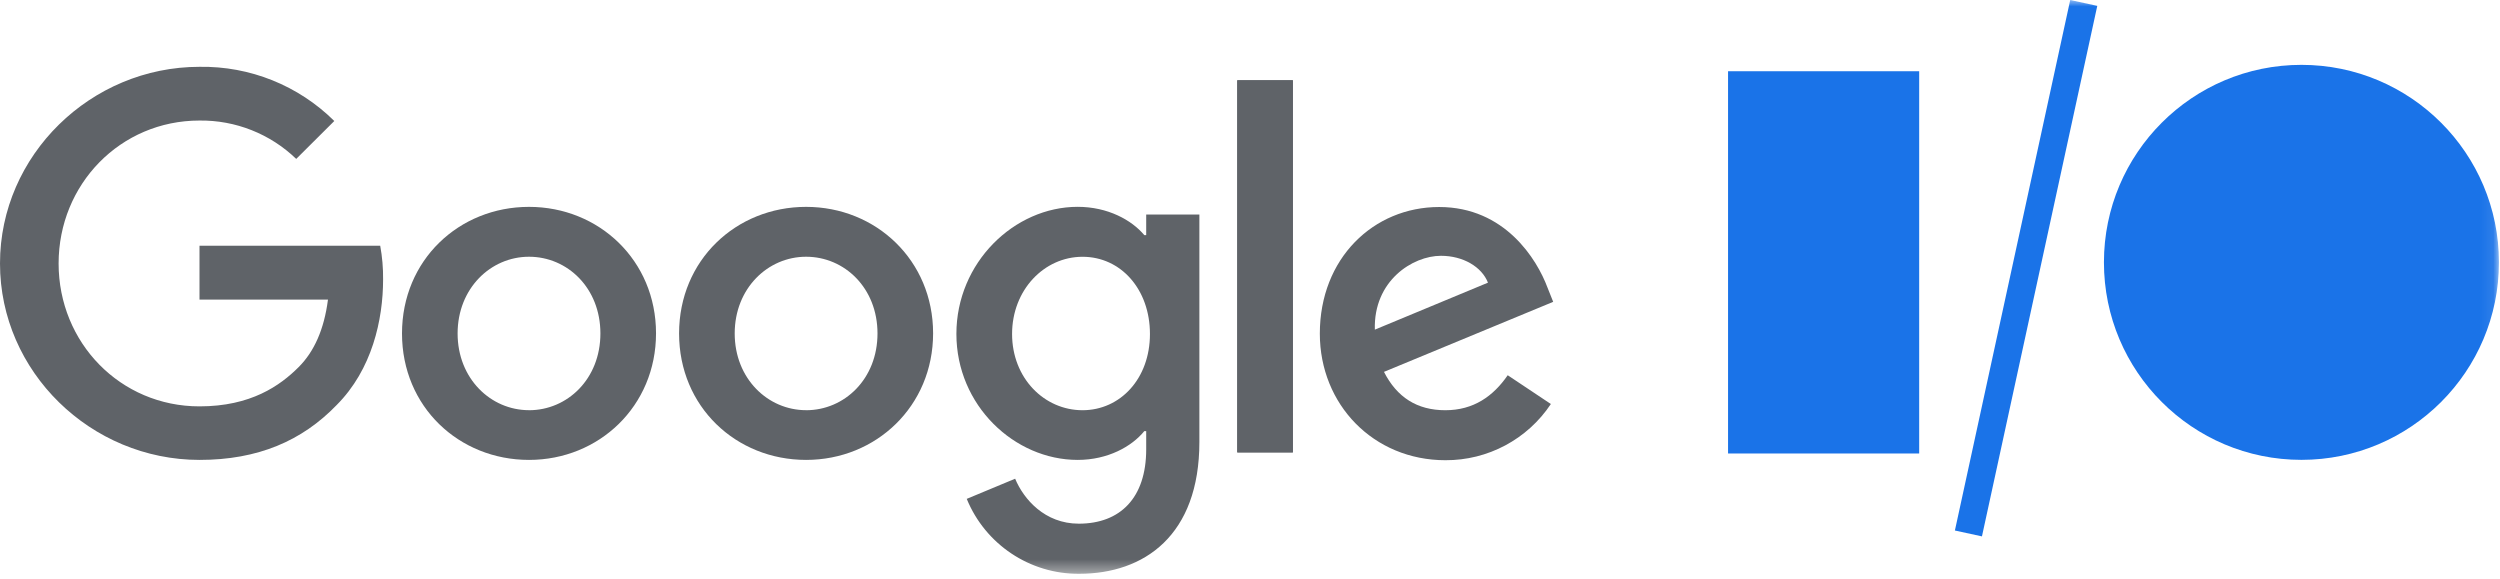
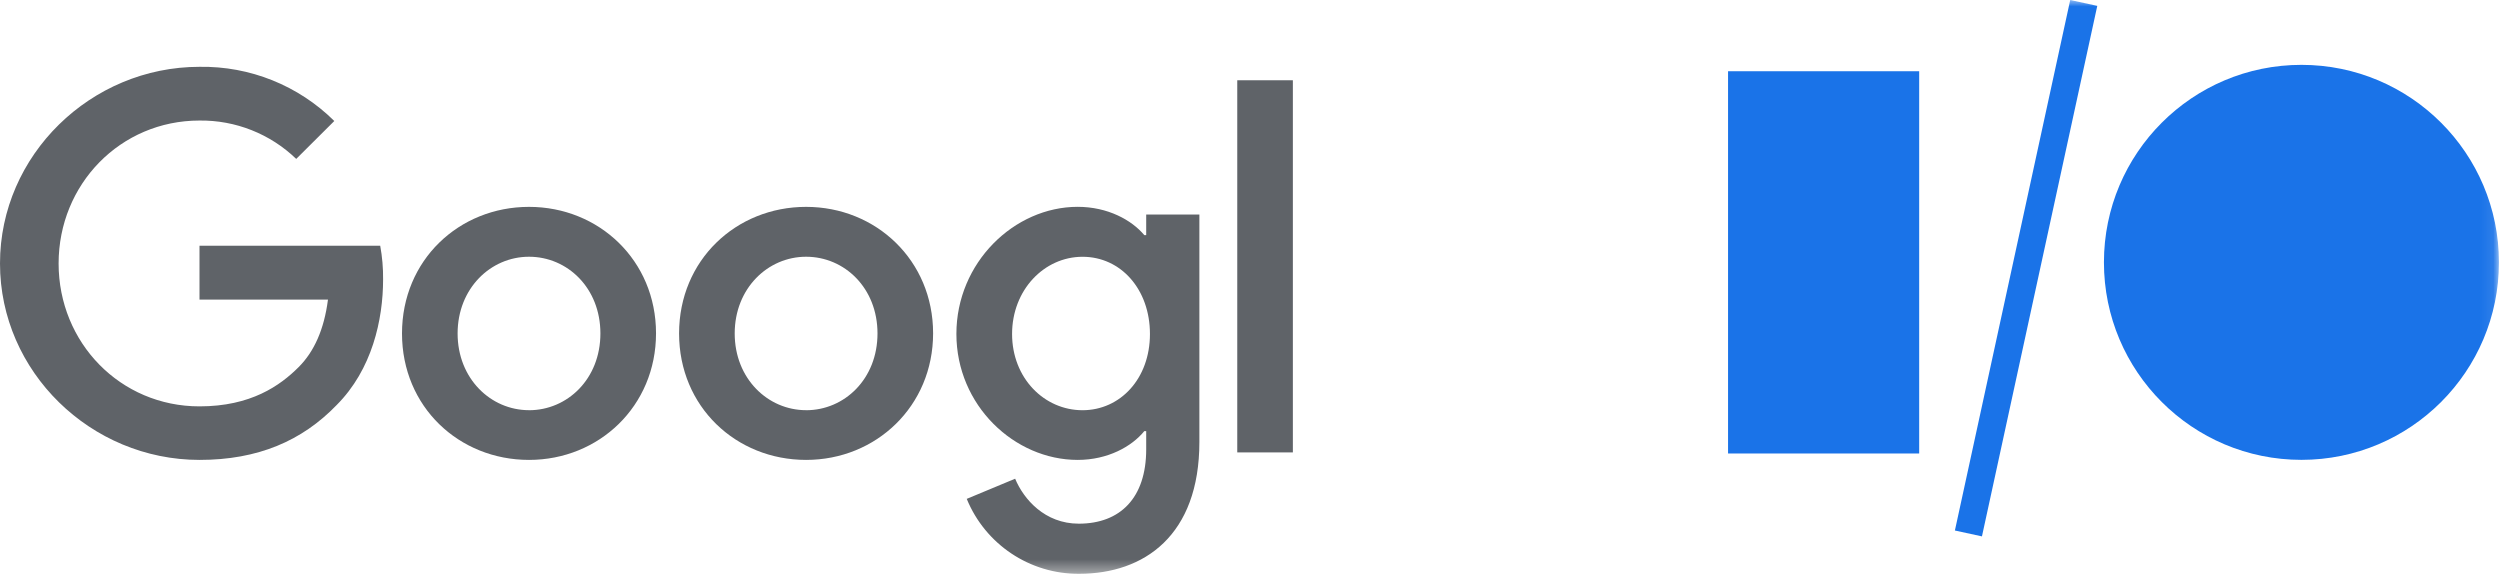
<svg xmlns="http://www.w3.org/2000/svg" class="logo__3dyGg" width="190" height="44" viewBox="0 0 190 44" fill="none">
  <path fill-rule="evenodd" clip-rule="evenodd" d="M6.10352e-05 20.024C6.10352e-05 11.787 6.91 5.078 15.162 5.078C18.992 5.015 22.685 6.499 25.407 9.196L22.513 12.077C20.541 10.175 17.901 9.128 15.162 9.161C9.152 9.161 4.454 14.002 4.454 20.024C4.454 26.047 9.144 30.884 15.162 30.884C19.061 30.884 21.281 29.318 22.703 27.894C23.87 26.727 24.633 25.047 24.926 22.769H15.162V18.675H28.896C29.051 19.52 29.125 20.378 29.115 21.237C29.115 24.298 28.278 28.088 25.581 30.787C22.951 33.509 19.599 34.953 15.162 34.953C6.91 34.953 6.10352e-05 28.262 6.10352e-05 20.024Z" fill="#5f6368" />
  <path fill-rule="evenodd" clip-rule="evenodd" d="M40.205 15.722C34.886 15.722 30.552 19.768 30.552 25.343C30.552 30.918 34.886 34.953 40.205 34.953C45.523 34.953 49.858 30.87 49.858 25.332C49.858 19.793 45.523 15.722 40.205 15.722ZM40.205 31.174C37.29 31.174 34.778 28.769 34.778 25.343C34.778 21.918 37.29 19.512 40.205 19.512C43.119 19.512 45.631 21.881 45.631 25.343C45.631 28.805 43.119 31.177 40.205 31.177V31.174Z" fill="#5f6368" />
  <path fill-rule="evenodd" clip-rule="evenodd" d="M61.263 15.722C55.945 15.722 51.61 19.768 51.61 25.343C51.61 30.918 55.945 34.953 61.263 34.953C66.582 34.953 70.916 30.87 70.916 25.332C70.916 19.793 66.582 15.722 61.263 15.722ZM61.263 31.174C58.349 31.174 55.837 28.769 55.837 25.343C55.837 21.918 58.349 19.512 61.263 19.512C64.178 19.512 66.69 21.881 66.69 25.343C66.69 28.805 64.178 31.177 61.263 31.177V31.174Z" fill="#5f6368" />
  <mask id="1603993435841-9666062033" mask-type="alpha" maskUnits="userSpaceOnUse" x="0" y="0" width="190" height="44">
    <path fill-rule="evenodd" clip-rule="evenodd" d="M0 43.609H189.919V0H0V43.609Z" fill="white" />
  </mask>
  <g mask="url(#1603993435841-9666062033)">
    <path fill-rule="evenodd" clip-rule="evenodd" d="M94.032 34.383H98.258V6.1H94.032V34.383Z" fill="#5f6368" />
-     <path fill-rule="evenodd" clip-rule="evenodd" d="M94.032 34.383H98.258V6.1H94.032V34.383Z" fill="#5f6368" />
-     <path fill-rule="evenodd" clip-rule="evenodd" d="M109.844 31.177C107.695 31.177 106.164 30.192 105.182 28.262L118.042 22.94L117.609 21.855C116.807 19.705 114.368 15.733 109.376 15.733C104.385 15.733 100.307 19.634 100.307 25.355C100.307 30.747 104.388 34.976 109.852 34.976C113.071 34.992 116.083 33.387 117.866 30.705L114.587 28.518C113.486 30.113 111.992 31.177 109.844 31.177ZM109.516 19.441C111.192 19.441 112.612 20.277 113.085 21.482L104.488 25.053C104.377 21.334 107.365 19.441 109.513 19.441H109.516Z" fill="#5f6368" />
    <path fill-rule="evenodd" clip-rule="evenodd" d="M87.111 16.305V17.869H86.966C86.018 16.73 84.197 15.719 81.904 15.719C77.094 15.719 72.686 19.947 72.686 25.378C72.686 30.807 77.094 34.953 81.904 34.953C84.197 34.953 86.018 33.933 86.966 32.766H87.111V34.15C87.111 37.832 85.145 39.799 81.989 39.799C79.402 39.799 77.8 37.94 77.151 36.382L73.472 37.914C74.889 41.378 78.268 43.632 82.009 43.609C86.963 43.609 91.153 40.694 91.153 33.586V16.305H87.111ZM82.274 31.177C79.36 31.177 76.918 28.735 76.918 25.383C76.918 22.031 79.36 19.515 82.274 19.515C85.188 19.515 87.396 21.992 87.396 25.383C87.396 28.774 85.145 31.177 82.268 31.177H82.274Z" fill="#5f6368" />
    <path fill-rule="evenodd" clip-rule="evenodd" d="M131.332 34.465H145.858V5.414H131.332V34.465Z" fill="#1A73E8" />
    <path fill-rule="evenodd" clip-rule="evenodd" d="M174.909 4.929C166.619 4.929 159.899 11.65 159.899 19.939C159.899 28.229 166.619 34.949 174.909 34.949C183.199 34.949 189.919 28.229 189.919 19.939C189.919 11.65 183.199 4.929 174.909 4.929Z" fill="#1A73E8" />
    <path fill-rule="evenodd" clip-rule="evenodd" d="M150.628 40.765L148.572 40.319L157.337 -7.62939e-05L159.393 0.446L150.628 40.765Z" fill="#1A73E8" />
  </g>
</svg>